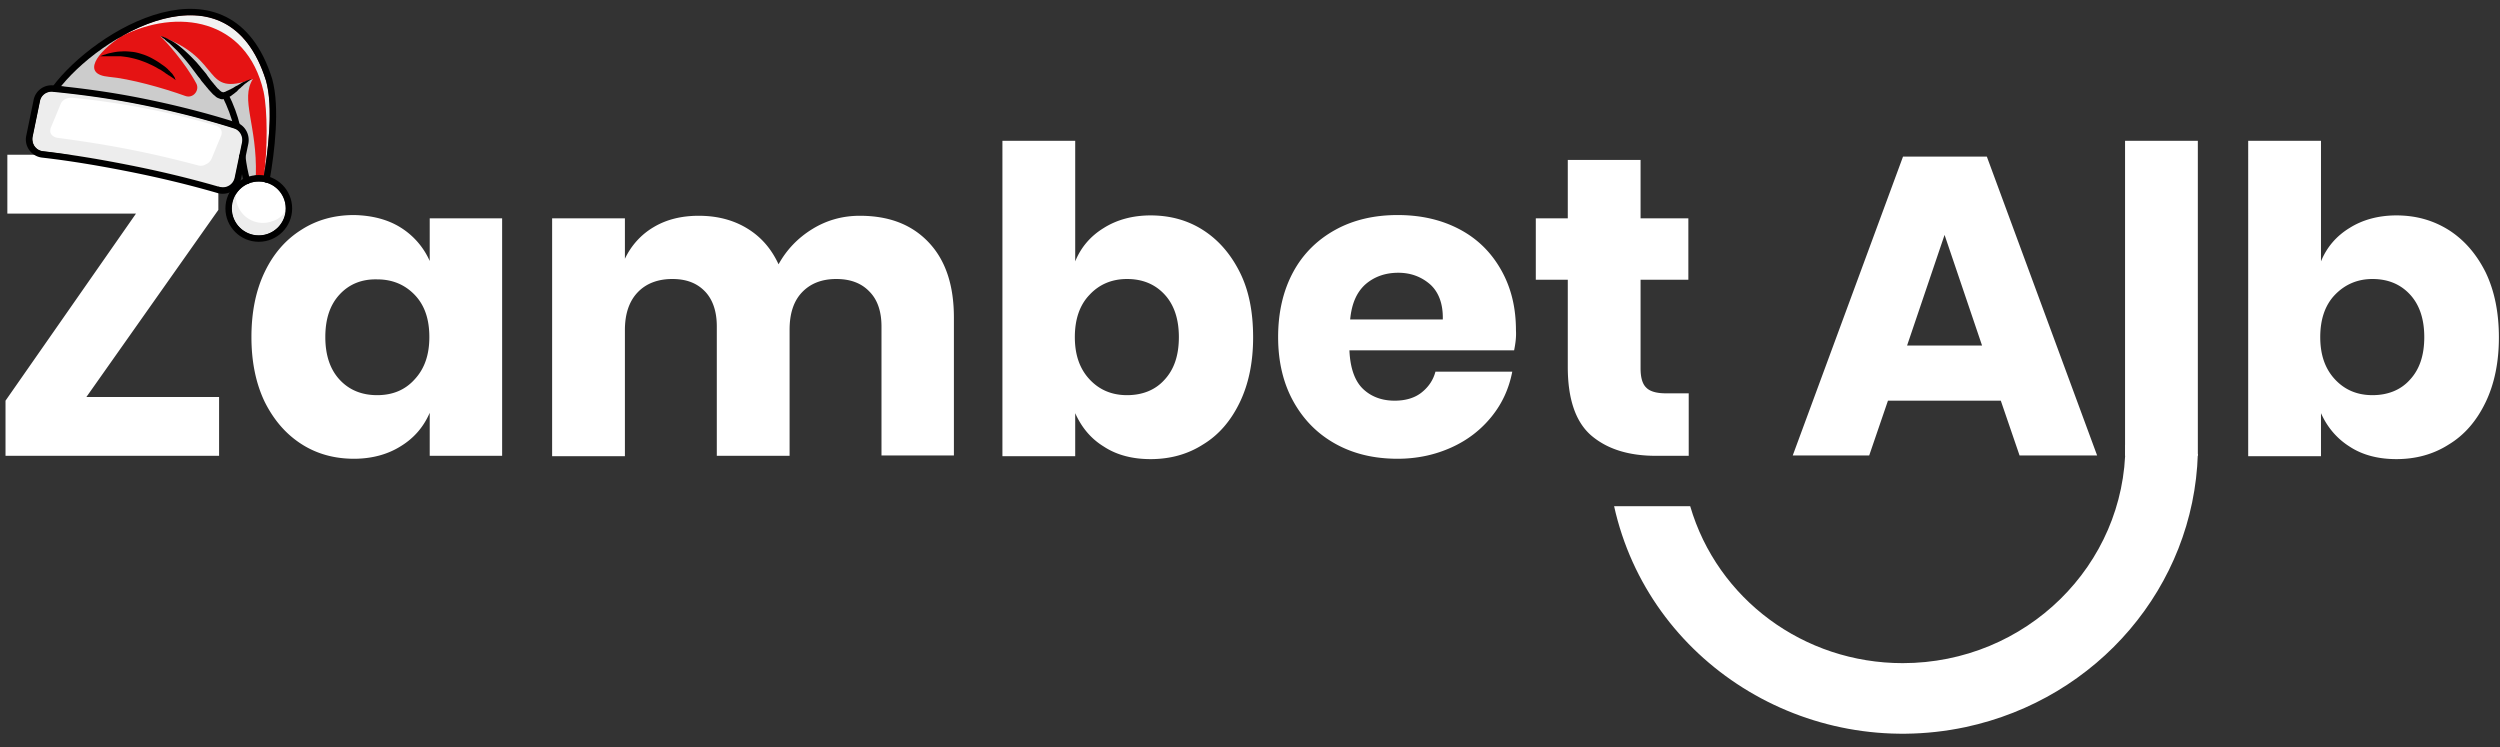
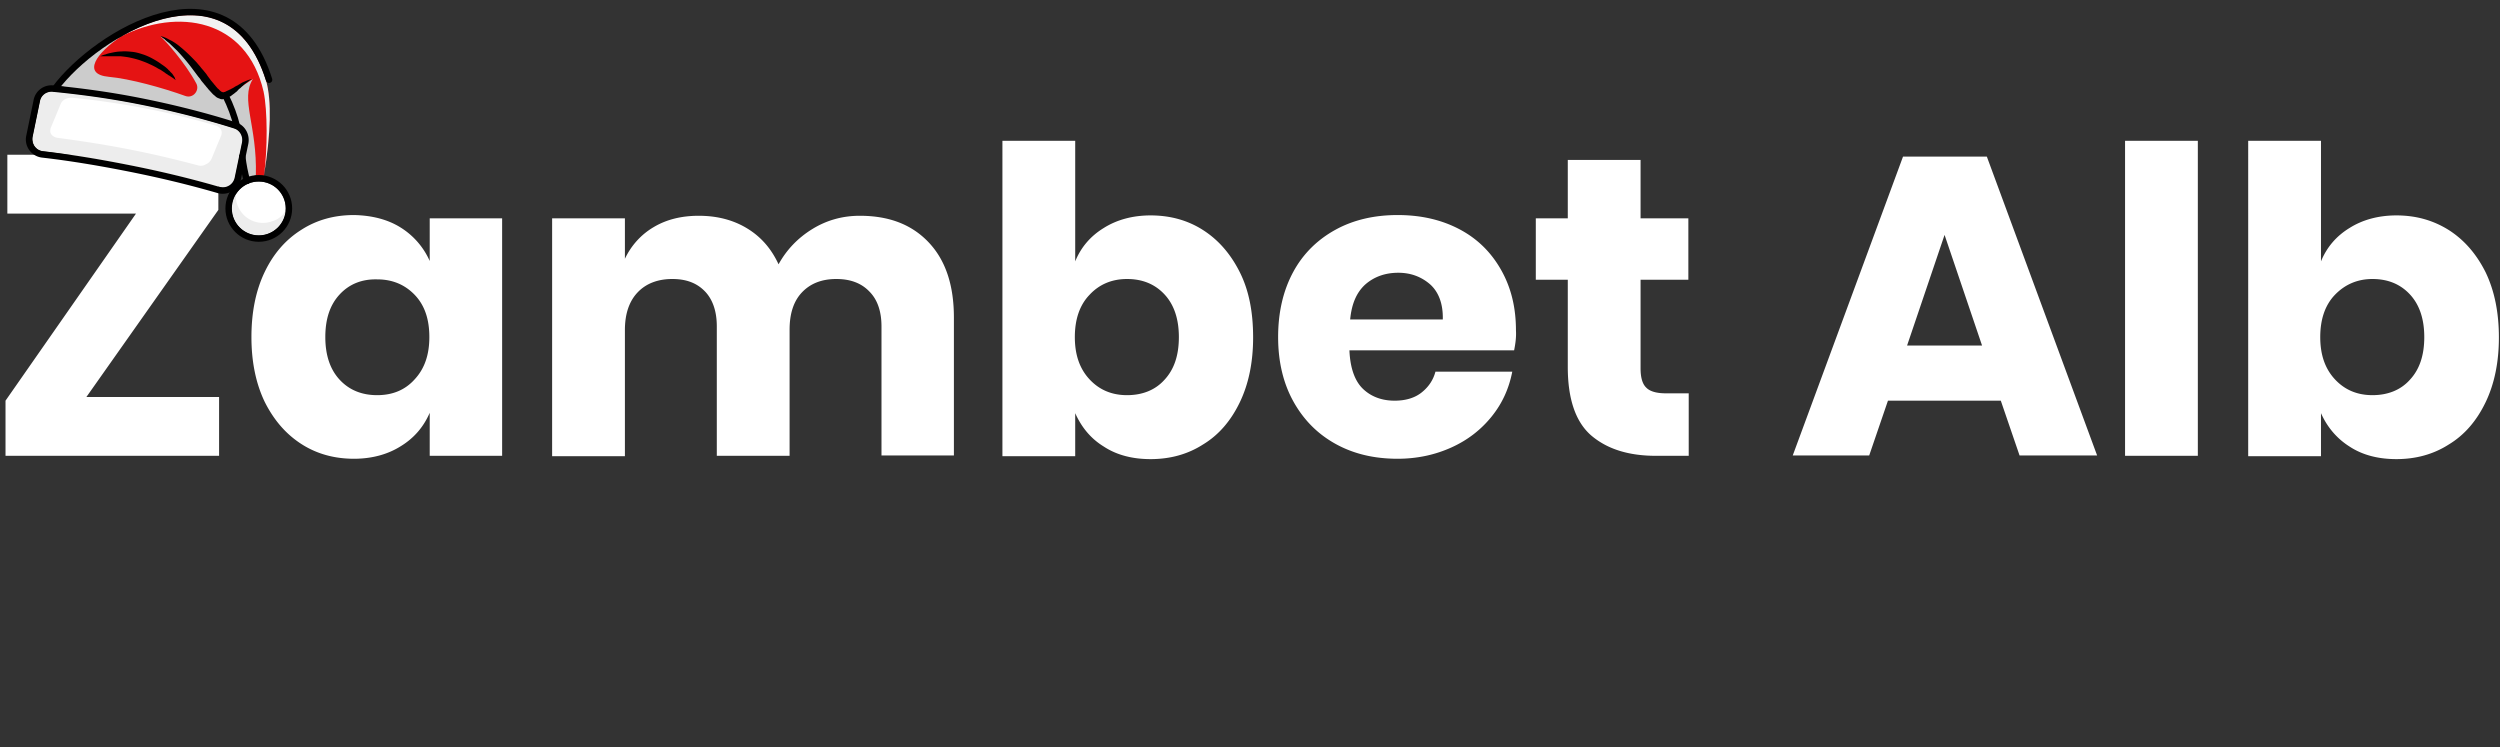
<svg xmlns="http://www.w3.org/2000/svg" xmlns:xlink="http://www.w3.org/1999/xlink" width="680.1" height="203.3" viewBox="0 0 680.1 203.3">
  <rect x="0" y="0" width="680.1" height="203.3" fill="#333333" stroke="none" />
  <g fill="#fff">
    <path d="M23.5 108h36.1v16H1.5v-15L37 58.1H2v-16h57.4v15L23.5 108zM109 61.9a20.55 20.55 0 0 1 7.9 9.1V59.4h19.7V124h-19.7v-11.7c-1.7 3.9-4.3 6.9-7.9 9.1-3.5 2.2-7.8 3.4-12.7 3.4-5.3 0-10.1-1.3-14.3-4s-7.5-6.5-10-11.5c-2.4-5-3.6-10.9-3.6-17.6 0-6.8 1.2-12.7 3.6-17.7s5.7-8.8 10-11.5c4.2-2.7 9-4 14.3-4 4.9.1 9.2 1.2 12.7 3.4zM92.4 80.1c-2.6 2.8-3.9 6.6-3.9 11.6 0 4.9 1.3 8.8 3.9 11.6s6 4.2 10.2 4.2 7.6-1.4 10.2-4.3c2.7-2.9 4-6.7 4-11.5 0-4.9-1.3-8.7-4-11.5s-6.1-4.2-10.2-4.2c-4.2-.1-7.6 1.3-10.2 4.1zM252.7 66c4.6 4.9 6.8 11.7 6.8 20.4v37.5h-19.7V88.8c0-4.1-1.1-7.3-3.3-9.5-2.2-2.3-5.2-3.4-9-3.4-3.9 0-7 1.2-9.3 3.6s-3.4 5.8-3.4 10.2V124H195V88.8c0-4.1-1.1-7.3-3.2-9.5-2.2-2.3-5.1-3.4-8.9-3.4-3.9 0-7.1 1.2-9.4 3.6s-3.5 5.8-3.5 10.3v34.3h-19.8V59.4H170v11c1.7-3.6 4.4-6.6 7.8-8.6 3.5-2.1 7.6-3.1 12.3-3.1 4.9 0 9.3 1.1 13.1 3.4s6.6 5.5 8.6 9.8c2.2-4 5.3-7.2 9.2-9.6s8.2-3.6 12.9-3.6c8 0 14.2 2.4 18.8 7.3h0zm74.6-3.4c4.2 2.7 7.5 6.5 10 11.5s3.6 10.9 3.6 17.7c0 6.7-1.2 12.6-3.6 17.6s-5.7 8.9-10 11.5c-4.2 2.7-9 4-14.3 4-4.9 0-9.2-1.1-12.7-3.4-3.6-2.2-6.1-5.3-7.8-9.1v11.7h-19.8V38.3h19.8v32.8c1.6-3.9 4.2-6.9 7.8-9.1 3.5-2.2 7.8-3.4 12.7-3.4 5.3 0 10.1 1.3 14.3 4zm-30.9 17.6c-2.7 2.8-4 6.7-4 11.5s1.3 8.6 4 11.5 6.1 4.3 10.2 4.3c4.2 0 7.7-1.4 10.2-4.2 2.6-2.8 3.9-6.6 3.9-11.6 0-4.9-1.3-8.8-3.9-11.6s-6-4.2-10.2-4.2-7.6 1.5-10.2 4.3zm115.5 15.1h-44.8c.2 4.9 1.5 8.4 3.7 10.5s5.1 3.2 8.6 3.2c2.9 0 5.4-.7 7.3-2.2s3.2-3.4 3.8-5.7h20.9c-.9 4.6-2.7 8.6-5.6 12.2s-6.5 6.4-10.9 8.4-9.3 3.1-14.7 3.1c-6.3 0-11.9-1.3-16.8-4s-8.7-6.5-11.5-11.5-4.2-10.9-4.2-17.6c0-6.8 1.4-12.7 4.1-17.7s6.6-8.8 11.5-11.5 10.6-4 16.9-4c6.4 0 12 1.3 16.9 3.9s8.6 6.3 11.3 11.1 4 10.2 4 16.4c.1 1.7-.1 3.4-.5 5.4h0zm-22.8-17.9c-2.4-2.1-5.3-3.2-8.7-3.2-3.6 0-6.6 1.1-9 3.2-2.4 2.2-3.7 5.3-4.1 9.5h25.2c.1-4.2-1.1-7.4-3.4-9.5zm70.3 29.6v17h-8.9c-7.6 0-13.4-1.9-17.7-5.6-4.2-3.7-6.3-9.9-6.3-18.6V76.1h-8.7V59.4h8.7V43.5h19.8v15.9h13v16.7h-13v24.1c0 2.5.5 4.3 1.6 5.3 1 1 2.8 1.5 5.3 1.5h6.2 0zm84.9 2h-30.7l-5.1 14.9h-20.8l30-81.3h22.8l30 81.3h-21.1l-5.1-14.9zm-5.1-15L529 63.9 518.8 94h20.4 0zm58.7-55.7V124h-19.8V38.3h19.8zm68.3 24.3c4.2 2.7 7.5 6.5 10 11.5 2.4 5 3.6 10.9 3.6 17.7 0 6.7-1.2 12.6-3.6 17.6s-5.7 8.9-10 11.5c-4.2 2.7-9 4-14.3 4-4.9 0-9.2-1.1-12.7-3.4-3.5-2.2-6.1-5.3-7.8-9.1v11.7h-19.8V38.3h19.8v32.8c1.6-3.9 4.2-6.9 7.8-9.1 3.5-2.2 7.8-3.4 12.7-3.4 5.3 0 10 1.3 14.3 4zm-31 17.6c-2.7 2.8-4 6.7-4 11.5s1.3 8.6 4 11.5 6.1 4.3 10.2 4.3c4.2 0 7.7-1.4 10.2-4.2 2.6-2.8 3.9-6.6 3.9-11.6 0-4.9-1.3-8.8-3.9-11.6s-6-4.2-10.2-4.2c-4.1 0-7.5 1.5-10.2 4.3z" />
-     <path d="M578.2 121c0 32.8-27.1 59.4-60.6 59.4-26.9 0-50.4-17.4-57.8-42.7h-20.7c9.4 42.4 52.2 69.3 95.6 60.1 36-7.7 62.1-38.3 63.2-74.3" />
  </g>
  <use xlink:href="#B" fill="#f2edd7" />
  <use xlink:href="#B" fill="#ededed" />
  <path d="M53.9 45c-6.7-1.8-13.6-3.4-20.5-4.7-5.8-1.1-11.7-2-17.7-2.8-.7-.1-1.3-.4-1.7-.9s-.4-1.1-.2-1.8l2.7-6.5c.3-.8 1.1-1.4 2-1.6.4-.1.8-.1 1.2-.1 6.2.6 12.3 1.5 18.3 2.6 7 1.3 14 3 20.8 5 1.2.4 1.8 1.5 1.4 2.6l-2.7 6.5a2.94 2.94 0 0 1-1.5 1.4c-.6.4-1.4.5-2.1.3zm23.4 9.2c1.4 3.8-.6 8-4.4 9.4s-8-.6-9.4-4.4.6-8 4.4-9.4c3.9-1.3 8 .6 9.4 4.4z" fill="#fff" />
  <path d="M77.7 57.3c-.2 2.7-2 5.2-4.8 6.2-3.8 1.4-8-.6-9.4-4.4-.8-2.2-.5-4.5.7-6.4-.1 1 0 2.1.4 3.1 1.4 3.8 5.6 5.8 9.4 4.4 1.6-.4 2.9-1.5 3.7-2.9z" fill="#ededed" />
  <path d="M72.4 22c1.5 5.4 1.3 14.1-.6 25.8-1.3-.2-2.7-.1-4 .3-.5-1.7-.7-3.4-1-5.5l.7-3.6c.4-2.2-1.7-4.5-3.5-5.5-8.4-2.6-17.8-5.4-26.4-7-6.9-1.3-13.9-2.4-20.9-3.1 3.9-4.8 10-9.9 16.3-13.5 5.7-3.3 14.3-6.8 22.4-5.5 8.1 1.4 13.8 7.3 17 17.6z" fill="#e51313" />
  <path d="M72.4 22c1.5 5.4 1.3 14.1-.6 25.8 1-7 1-17.8-.1-22.9C67.1 5 48.2 2.1 33 9.9c5.7-3.3 14.3-6.8 22.4-5.5 8.1 1.4 13.8 7.3 17 17.6z" fill="#f2f2f2" />
  <g fill="#ccc">
    <path d="M33 9.9c-6.7 4.4-10.9 10.3-3.4 11 5.7.5 14.7 3 20.8 5.2 2.1.8 4-1.5 3-3.4-3-5.6-8.6-11.9-9.8-12.8 7.2 3.4 12 14.3 17.8 16.1l2.7 7.5-48.2-10.2S23 14.6 33 9.9zm35.8 11.6c-3.5 5.5 1.2 12.6.8 26.2l-2.5.9-.7-8.1s1.1-.8-4.6-14.4l7-4.6z" />
-     <path d="M43.5,9.8C61.1,16,54.6,26.6,68.8,21.5C53.1,34.1,60.5,18.9,43.5,9.8z" />
  </g>
  <g fill="none" stroke="#000" stroke-width="1.754" stroke-linejoin="round" stroke-miterlimit="10">
    <path d="M64.7 48.5c-.5 2.4-2.9 3.8-5.2 3.2-7.9-2.3-16.6-4.4-25.9-6.2-7.7-1.5-15.1-2.7-22.1-3.5-2.4-.3-4-2.6-3.5-4.9l2-9.7a4.06 4.06 0 0 1 4.4-3.3c7.1.7 14.8 1.7 23 3.3 9.7 1.9 18.6 4.2 26.5 6.7 2 .6 3.2 2.7 2.8 4.8l-2 9.6z" />
-     <path d="M15 24.1C26.2 9 62.4-12.8 73.2 21.7c2.1 7.6.6 19.7-.7 27.1M61.3 25.9c1.5 3 2.5 5.8 3.1 8.3m1.5 8.4c.3 2.4.7 4.5 1.3 6.6" stroke-linecap="round" />
+     <path d="M15 24.1C26.2 9 62.4-12.8 73.2 21.7M61.3 25.9c1.5 3 2.5 5.8 3.1 8.3m1.5 8.4c.3 2.4.7 4.5 1.3 6.6" stroke-linecap="round" />
  </g>
  <path d="M61 25.1c.1 0 .1-.1.2-.1s.1-.1.2-.1.1-.1.2-.1.1-.1.2-.1c.3-.1.6-.3.9-.4.3-.2.6-.3.9-.5s.6-.4.9-.5l1-.6a4.67 4.67 0 0 1 1-.5c.7-.3 1.4-.6 2.1-.7h0 0c-.7.3-1.2.8-1.8 1.2-.3.2-.6.5-.8.7-.3.2-.5.5-.8.7s-.5.5-.8.8c-.3.2-.6.5-.9.7s-.6.5-1 .7c-.1 0-.2.1-.3.1 0 0-.1 0-.1.1 0 0-.1 0-.1.1-.1 0-.2.1-.3.1s-.2.1-.3.1c-.5.1-.9-.2-1-.7a1.1 1.1 0 0 1 .6-1h0z" />
  <path d="M61.7 26.7c-.2.1-.4.2-.6.2s-.4.1-.6.1-.4 0-.6-.1-.3-.1-.5-.2c-.3-.1-.6-.3-.8-.5s-.5-.4-.7-.6l-1.1-1.2c-.2-.2-.3-.4-.5-.6s-.3-.4-.5-.6-.3-.4-.5-.6l-.5-.6-.2-.3-.2-.3-.5-.6-.9-1.2-.9-1.2c-1.2-1.6-2.5-3.1-3.9-4.6L46 11.7c-.4-.3-.8-.6-1.2-1l-1.2-.9h0 0c.1 0 .2.1.4.1.1 0 .2.1.4.1.2.1.5.2.7.3.5.2.9.5 1.4.7.9.5 1.8 1.1 2.6 1.8 1.6 1.3 3.1 2.8 4.5 4.3.3.4.7.8 1 1.2s.7.8 1 1.2l.5.6.2.3.2.3.9 1.2.5.6c.2.2.3.4.5.6s.3.4.5.6.3.4.5.5l.5.5c.2.1.3.3.5.3.2.1.3.1.4.2h.1.2.1c.5-.2.9.1 1.1.5-.1.4-.3.8-.6 1zm-13.8-4.9c-.2-.1-.4-.2-.6-.4l-.3-.2c-.1-.1-.2-.1-.3-.2-.2-.1-.4-.3-.6-.4s-.4-.2-.6-.4c-.2-.1-.4-.2-.6-.4l-.3-.2c-.1-.1-.2-.1-.3-.2l-.6-.4-.6-.3c-.8-.5-1.6-.9-2.5-1.3-.8-.4-1.7-.7-2.5-1-.9-.3-1.7-.5-2.6-.7s-1.8-.3-2.7-.4h-.3-.2-.2-.3-.3-1.4-1.4-1.4c.4-.2.9-.4 1.4-.5.5-.2.9-.3 1.4-.4.9-.2 1.9-.4 2.9-.4 1-.1 2 0 3 .1s2 .4 2.9.7a15.95 15.95 0 0 1 2.7 1.2c.9.5 1.7 1 2.5 1.6.2.1.4.3.6.4.2.2.4.3.6.5s.4.3.5.5c.2.2.4.3.5.5l.5.5c.1.1.2.2.2.3.1.1.2.2.2.3.1.1.2.2.2.3l.2.3c0 .3.1.4.3.6z" />
  <circle cx="70.4" cy="56.7" r="8.2" fill="none" stroke="#000" stroke-width="1.754" stroke-linejoin="round" />
  <defs>
    <path id="B" d="M59.8 50.8c-8.5-2.4-17.2-4.5-25.9-6.2-7.3-1.4-14.8-2.6-22.2-3.5-.9-.1-1.7-.6-2.2-1.3s-.7-1.7-.6-2.6l2-9.7c.2-1.2 1-2.1 2.1-2.4.4-.2.9-.2 1.4-.2a225.49 225.49 0 0 1 22.9 3.3c8.9 1.7 17.7 4 26.4 6.7 1.6.5 2.5 2.1 2.2 3.8l-2 9.7c-.2.9-.7 1.7-1.5 2.2-.8.4-1.7.5-2.6.2z" />
  </defs>
</svg>